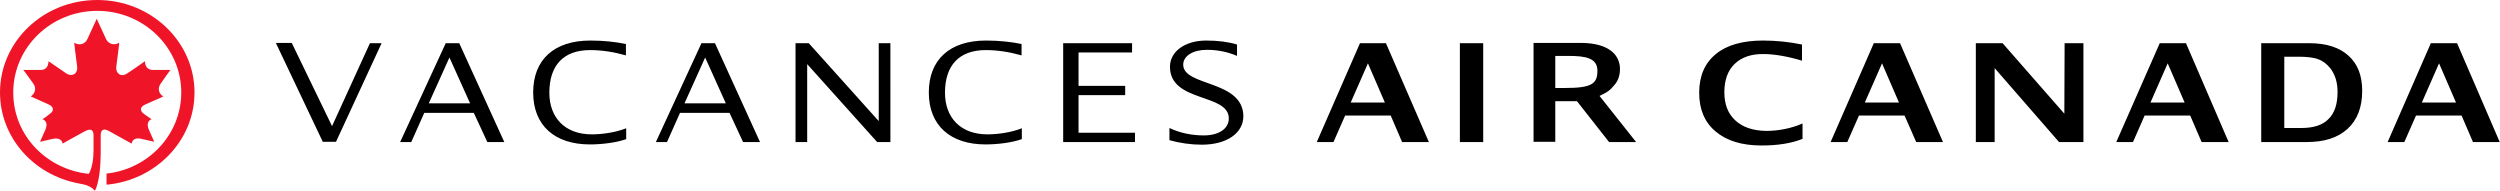
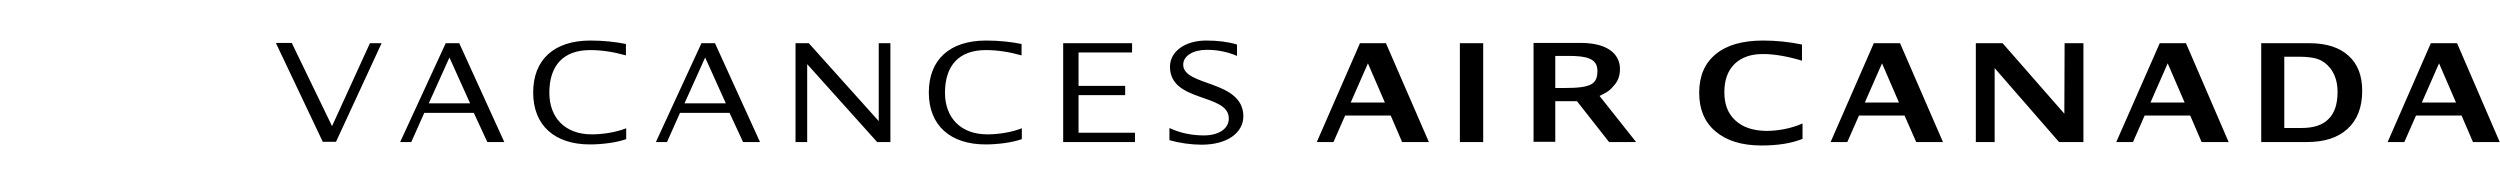
<svg xmlns="http://www.w3.org/2000/svg" version="1.1" id="Layer_1" x="0px" y="0px" viewBox="0 0 943.4 72" style="enable-background:new 0 0 943.4 72;" xml:space="preserve">
  <style type="text/css">
	.st0{fill:#F01428;}
</style>
  <g>
-     <path class="st0" d="M38,51.1c0-2.3,1.2-2.8,3.4-1.5c4.1,2.3,8.3,4.6,8.3,4.6c0.1-1.3,1.3-2.4,3.7-1.8c2.3,0.5,4.8,1.1,4.8,1.1   s-1.4-3.1-2-4.5c-1.1-2.5,0-3.7,1-4c0,0-1.6-1.1-2.6-1.8c-2.2-1.5-1.7-3,0.5-3.9c2.9-1.2,6.5-2.9,6.5-2.9c-1.2-0.7-2.5-2.6-1-4.8   c1.5-2.2,3.7-5.2,3.7-5.2s-4,0-6.6,0c-2.4,0-3-1.9-3-3.3c0,0-3.9,2.8-6.7,4.6c-2.3,1.6-4.5,0-4.1-2.7c0.6-4.2,1.1-8.9,1.1-8.9   c-1.5,1-3.9,0.9-5-1.4c-1.6-3.5-3.5-7.6-3.5-7.6s-1.9,4.1-3.5,7.6c-1.1,2.4-3.6,2.4-5,1.4c0,0,0.5,4.7,1.1,8.9   c0.4,2.7-1.8,4.2-4.1,2.7c-2.8-1.9-6.7-4.6-6.7-4.6c0,1.4-0.6,3.3-2.9,3.3c-2.6,0-6.6,0-6.6,0s2.3,3,3.8,5.2c1.5,2.2,0.1,4.1-1,4.8   c0,0,3.6,1.6,6.5,2.9c2.1,0.9,2.7,2.4,0.4,3.9C17.6,44,16,45,16,45c1.1,0.3,2.2,1.5,1.1,4c-0.6,1.4-2,4.5-2,4.5s2.5-0.6,4.8-1.1   c2.4-0.5,3.6,0.5,3.7,1.8c0,0,4.2-2.4,8.3-4.6c2.2-1.2,3.4-0.8,3.4,1.5c0,1.8,0,5.7,0,5.7c0,3.3-0.6,6.9-1.8,8.8   C17.9,64,5,51.4,5,34.9c0-17,14.2-30.8,31.7-30.8c17.5,0,31.7,13.8,31.7,30.8c0,15.9-12.4,28.9-28.2,30.6c0,0.5,0,3.3,0,4.2   C58.8,68,73.4,53.1,73.4,34.9C73.4,15.6,56.9,0,36.7,0C16.4,0,0,15.6,0,34.9c0,17,12.7,31.1,29.6,34.3c2.8,0.5,4.7,1,6.2,2.8   c1.8-3.3,2.2-10.3,2.2-14.2C38,57.8,38,52.9,38,51.1z" />
    <path d="M356.6,35c0-10.3,5.3-16.1,15.4-16.1c4.4,0,8.9,0.7,13.5,2v-4.3c-3.9-0.8-8.5-1.3-13.4-1.3c-13.7,0-21.6,7.2-21.6,19.6   c0,12.5,8.2,19.6,21.4,19.6c4.6,0,10.1-0.7,13.7-2v-4.1c-4,1.6-9.1,2.3-13,2.3C362.4,50.7,356.6,44.3,356.6,35z M125.3,47.6   l-15.2-31.4h-6l17.7,37.3h5L144,16.3h-4.4L125.3,47.6z M446.5,24.4c0-3.3,3.7-5.6,8.9-5.6c3.5,0,7.5,0.6,11.4,2.3v-4.3   c-3.3-1-7.2-1.5-11.6-1.5c-8,0-13.7,4.1-13.7,9.9c0,13.6,22.2,9.9,22.2,19.5c0,3.9-3.8,6.4-9.4,6.4c-4.3,0-8.8-0.8-13-2.8v4.6   c3.9,1.1,8.2,1.7,12.2,1.7c9.5,0,15.7-4.4,15.7-10.8C469,30.1,446.5,32.7,446.5,24.4z M168.2,16.3l-17.2,37.3h4.2l4.9-11h18.7   l5.1,11h6.4l-17-37.3H168.2z M161.8,39l7.8-17.3l7.8,17.3H161.8z M407,35.9h17.6v-3.5H407V19.8h20.2v-3.5h-26v37.3h27.1v-3.5H407   V35.9z M207.3,35c0-10.3,5.3-16.1,15.4-16.1c4.4,0,8.9,0.7,13.5,2v-4.3c-3.9-0.8-8.5-1.3-13.4-1.3c-13.7,0-21.6,7.2-21.6,19.6   c0,12.5,8.2,19.6,21.4,19.6c4.6,0,10.1-0.7,13.7-2v-4.1c-4,1.6-9.1,2.3-13,2.3C213.1,50.7,207.3,44.3,207.3,35z M264.7,16.3   l-17.2,37.3h4.2l4.9-11h18.7l5.1,11h6.4l-17-37.3H264.7z M258.3,39l7.8-17.3l7.8,17.3H258.3z M331.6,45.7l-26.4-29.4h-5v37.3h4.4   V24.2L331,53.6h5V16.3h-4.4V45.7z M550.9,53.6h8.8V16.3h-8.8V53.6z M815,16.3l-16.4,37.3h6.3l4.4-10h17.2l4.3,10H841l-16.1-37.3   H815z M811.5,38.7l6.5-14.8l6.4,14.8H811.5z M871.4,16.3h-18.1v37.3h17.2c6.6,0,11.7-1.6,15.4-5c3.7-3.4,5.5-8.2,5.5-14.3   c0-5.8-1.7-10.2-5.2-13.3C882.8,17.9,877.9,16.3,871.4,16.3z M878.7,44.9c-2.2,2.3-5.7,3.4-10.2,3.4l-6.5,0V21.4l5.3,0   c3.3,0,5.9,0.3,7.6,1c1.7,0.6,3.2,1.8,4.5,3.4c1.8,2.4,2.7,5.3,2.7,8.9C882.1,39.2,881,42.7,878.7,44.9z M513.2,16.3l-16.3,37.3   h6.3l4.4-10h17.2l4.3,10h10.1l-16.2-37.3H513.2z M509.7,38.7l6.5-14.8l6.4,14.8H509.7z M779,42.9l-23.3-26.6h-10.1v37.3h7.1V25.7   L777,53.6h9.2V16.3h-7.1L779,42.9z M927.2,16.3h-9.9L901,53.6h6.3l4.4-10h17.2l4.3,10h10.1L927.2,16.3z M913.9,38.7l6.5-14.8   l6.4,14.8H913.9z M609.2,32.1c1.7-1.9,2.2-4.3,2.1-6.6c-0.3-5.2-4.7-9.2-14.4-9.3h-18.2v37.3h8.2V38.2h8.2l12.1,15.4h10.2   l-13.8-17.4C606.8,34.7,607.6,34,609.2,32.1z M590.6,33.2h-3.7V21.1h4.9c6.6,0,11,0.8,11,5.6C602.8,31.6,600.7,33.2,590.6,33.2z    M707.1,16.3l-16.3,37.3h6.3l4.4-10h17.2l4.4,10h10.1L717,16.3H707.1z M703.7,38.7l6.5-14.8l6.4,14.8H703.7z M654.8,45.4   c-2.8-2.6-4.1-6.1-4.1-10.6c0-4.6,1.3-8.2,3.9-10.7c2.6-2.5,6.3-3.8,11-3.7c3.7,0,8.8,0.8,14.4,2.5l0-6.1c-4.9-1-9.8-1.5-14.7-1.5   c-7.7,0-13.7,1.7-17.8,5.1c-4.2,3.4-6.3,8.3-6.3,14.6c0,6.2,2,11.1,6.2,14.6c4.1,3.5,9.9,5.3,17.3,5.3c6.1,0,11.3-0.8,15.5-2.5   v-5.8c-4.3,1.9-9.3,2.8-13.7,2.8C661.4,49.3,657.6,48,654.8,45.4z" />
  </g>
</svg>